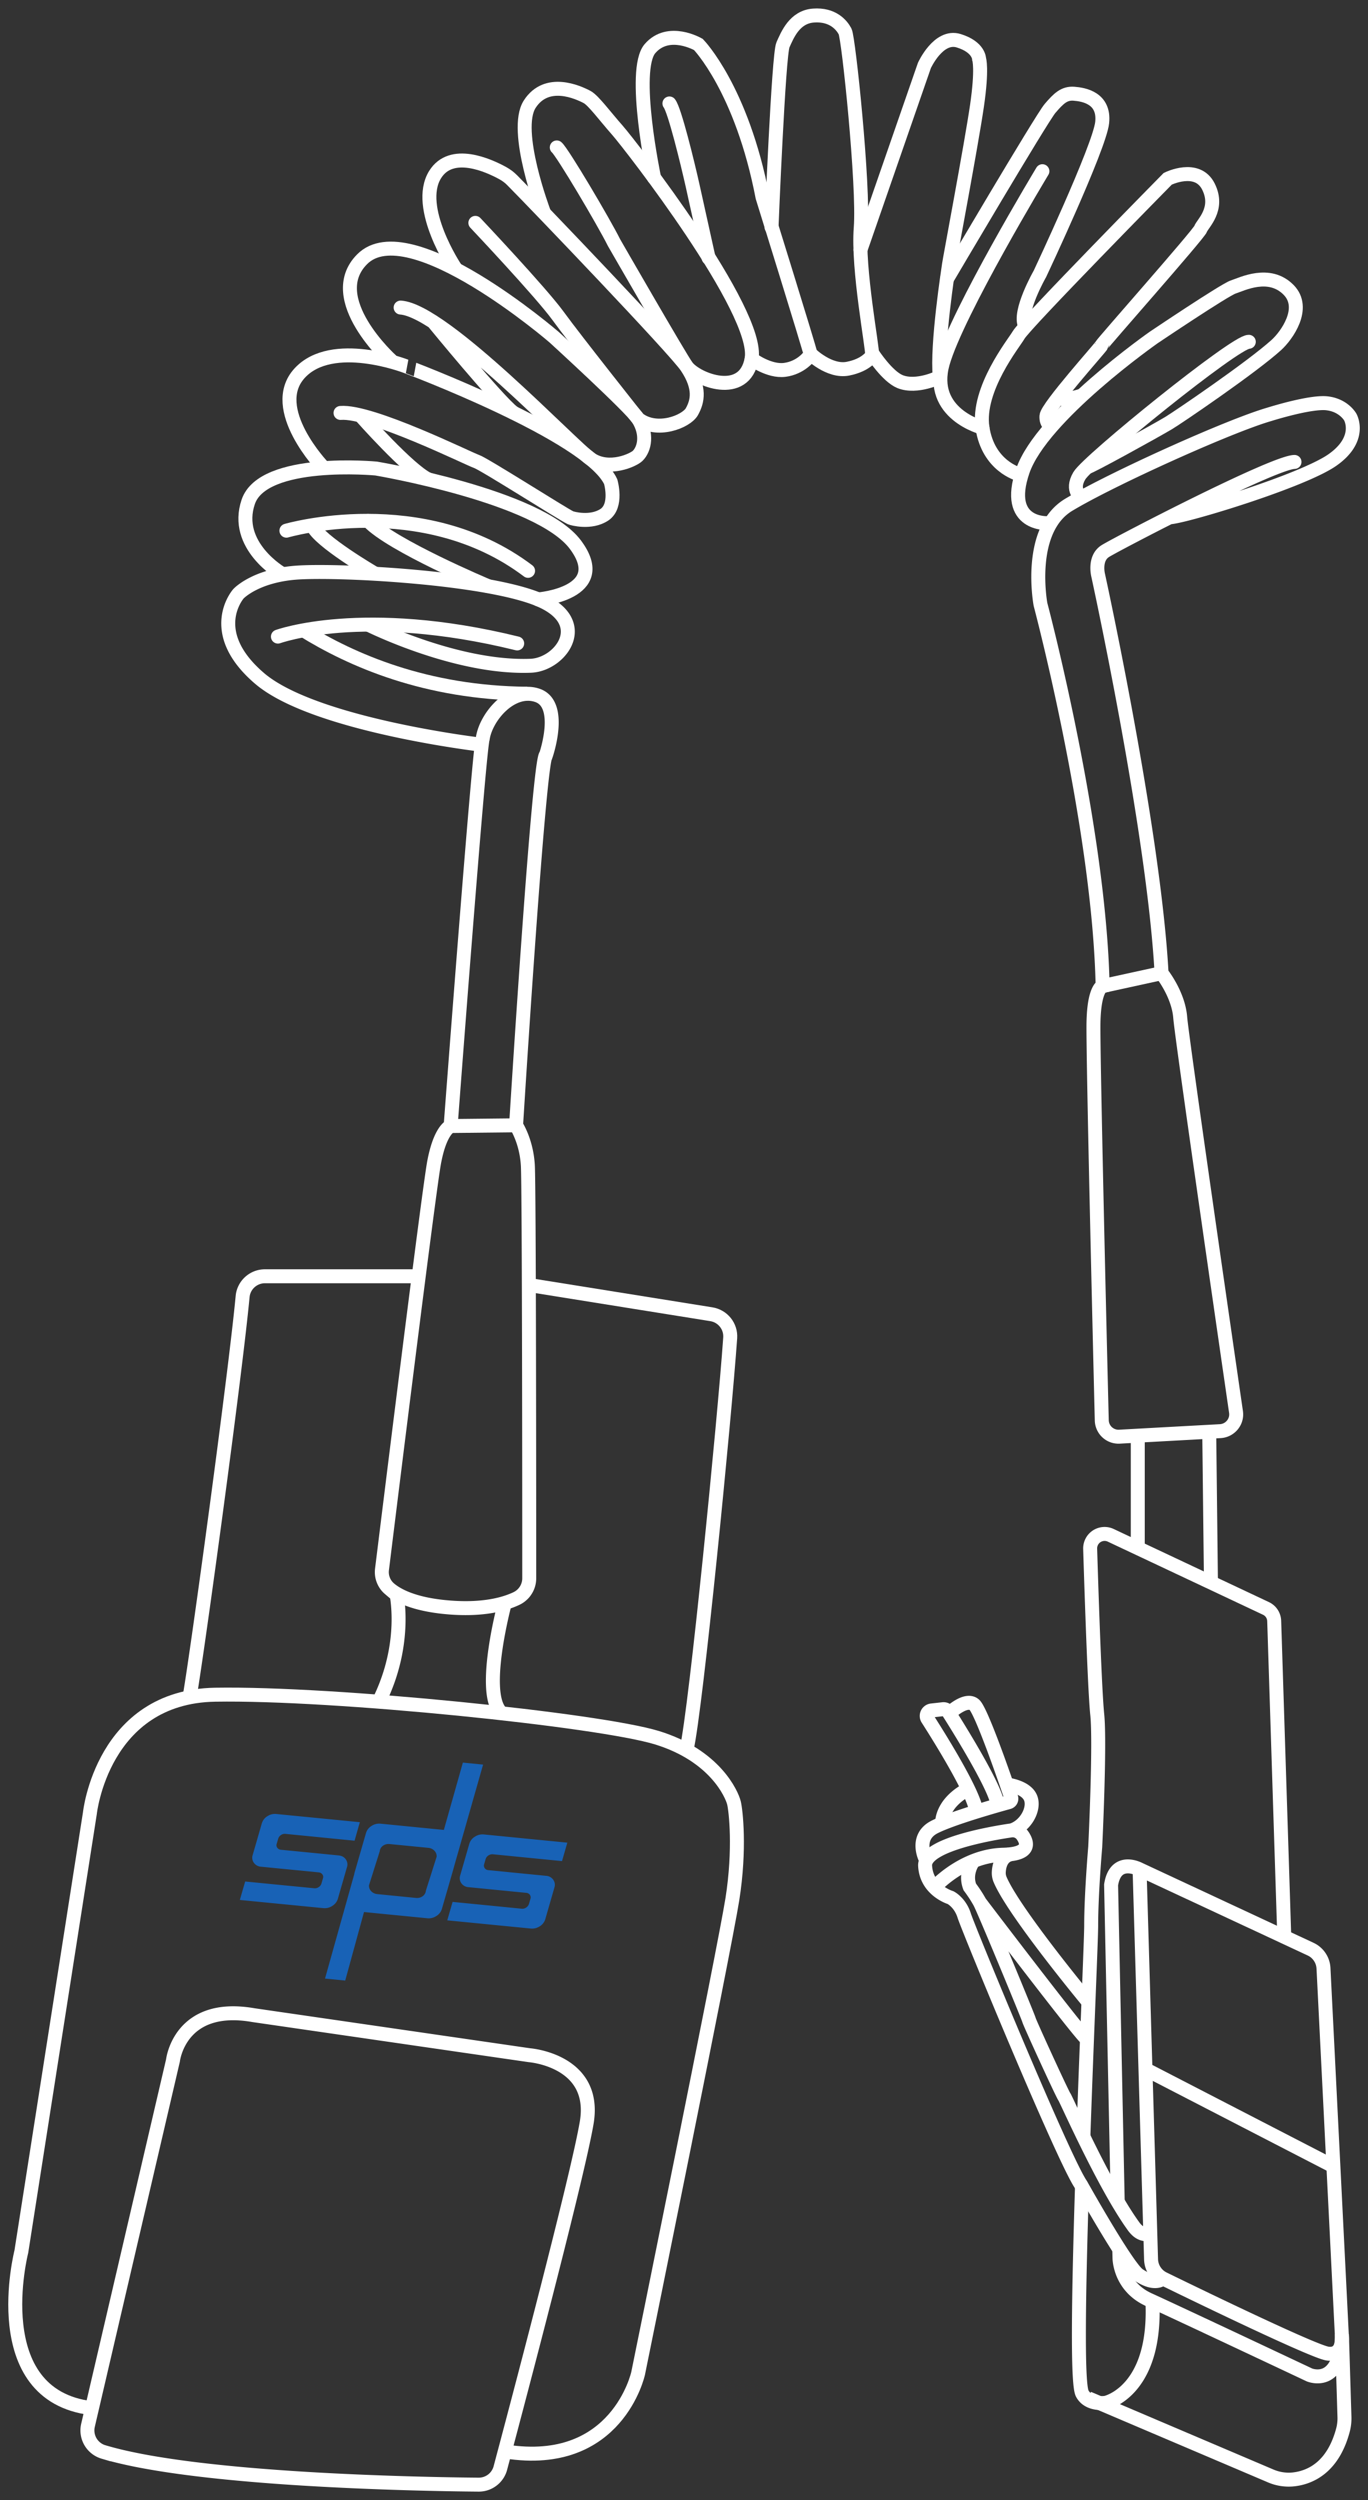
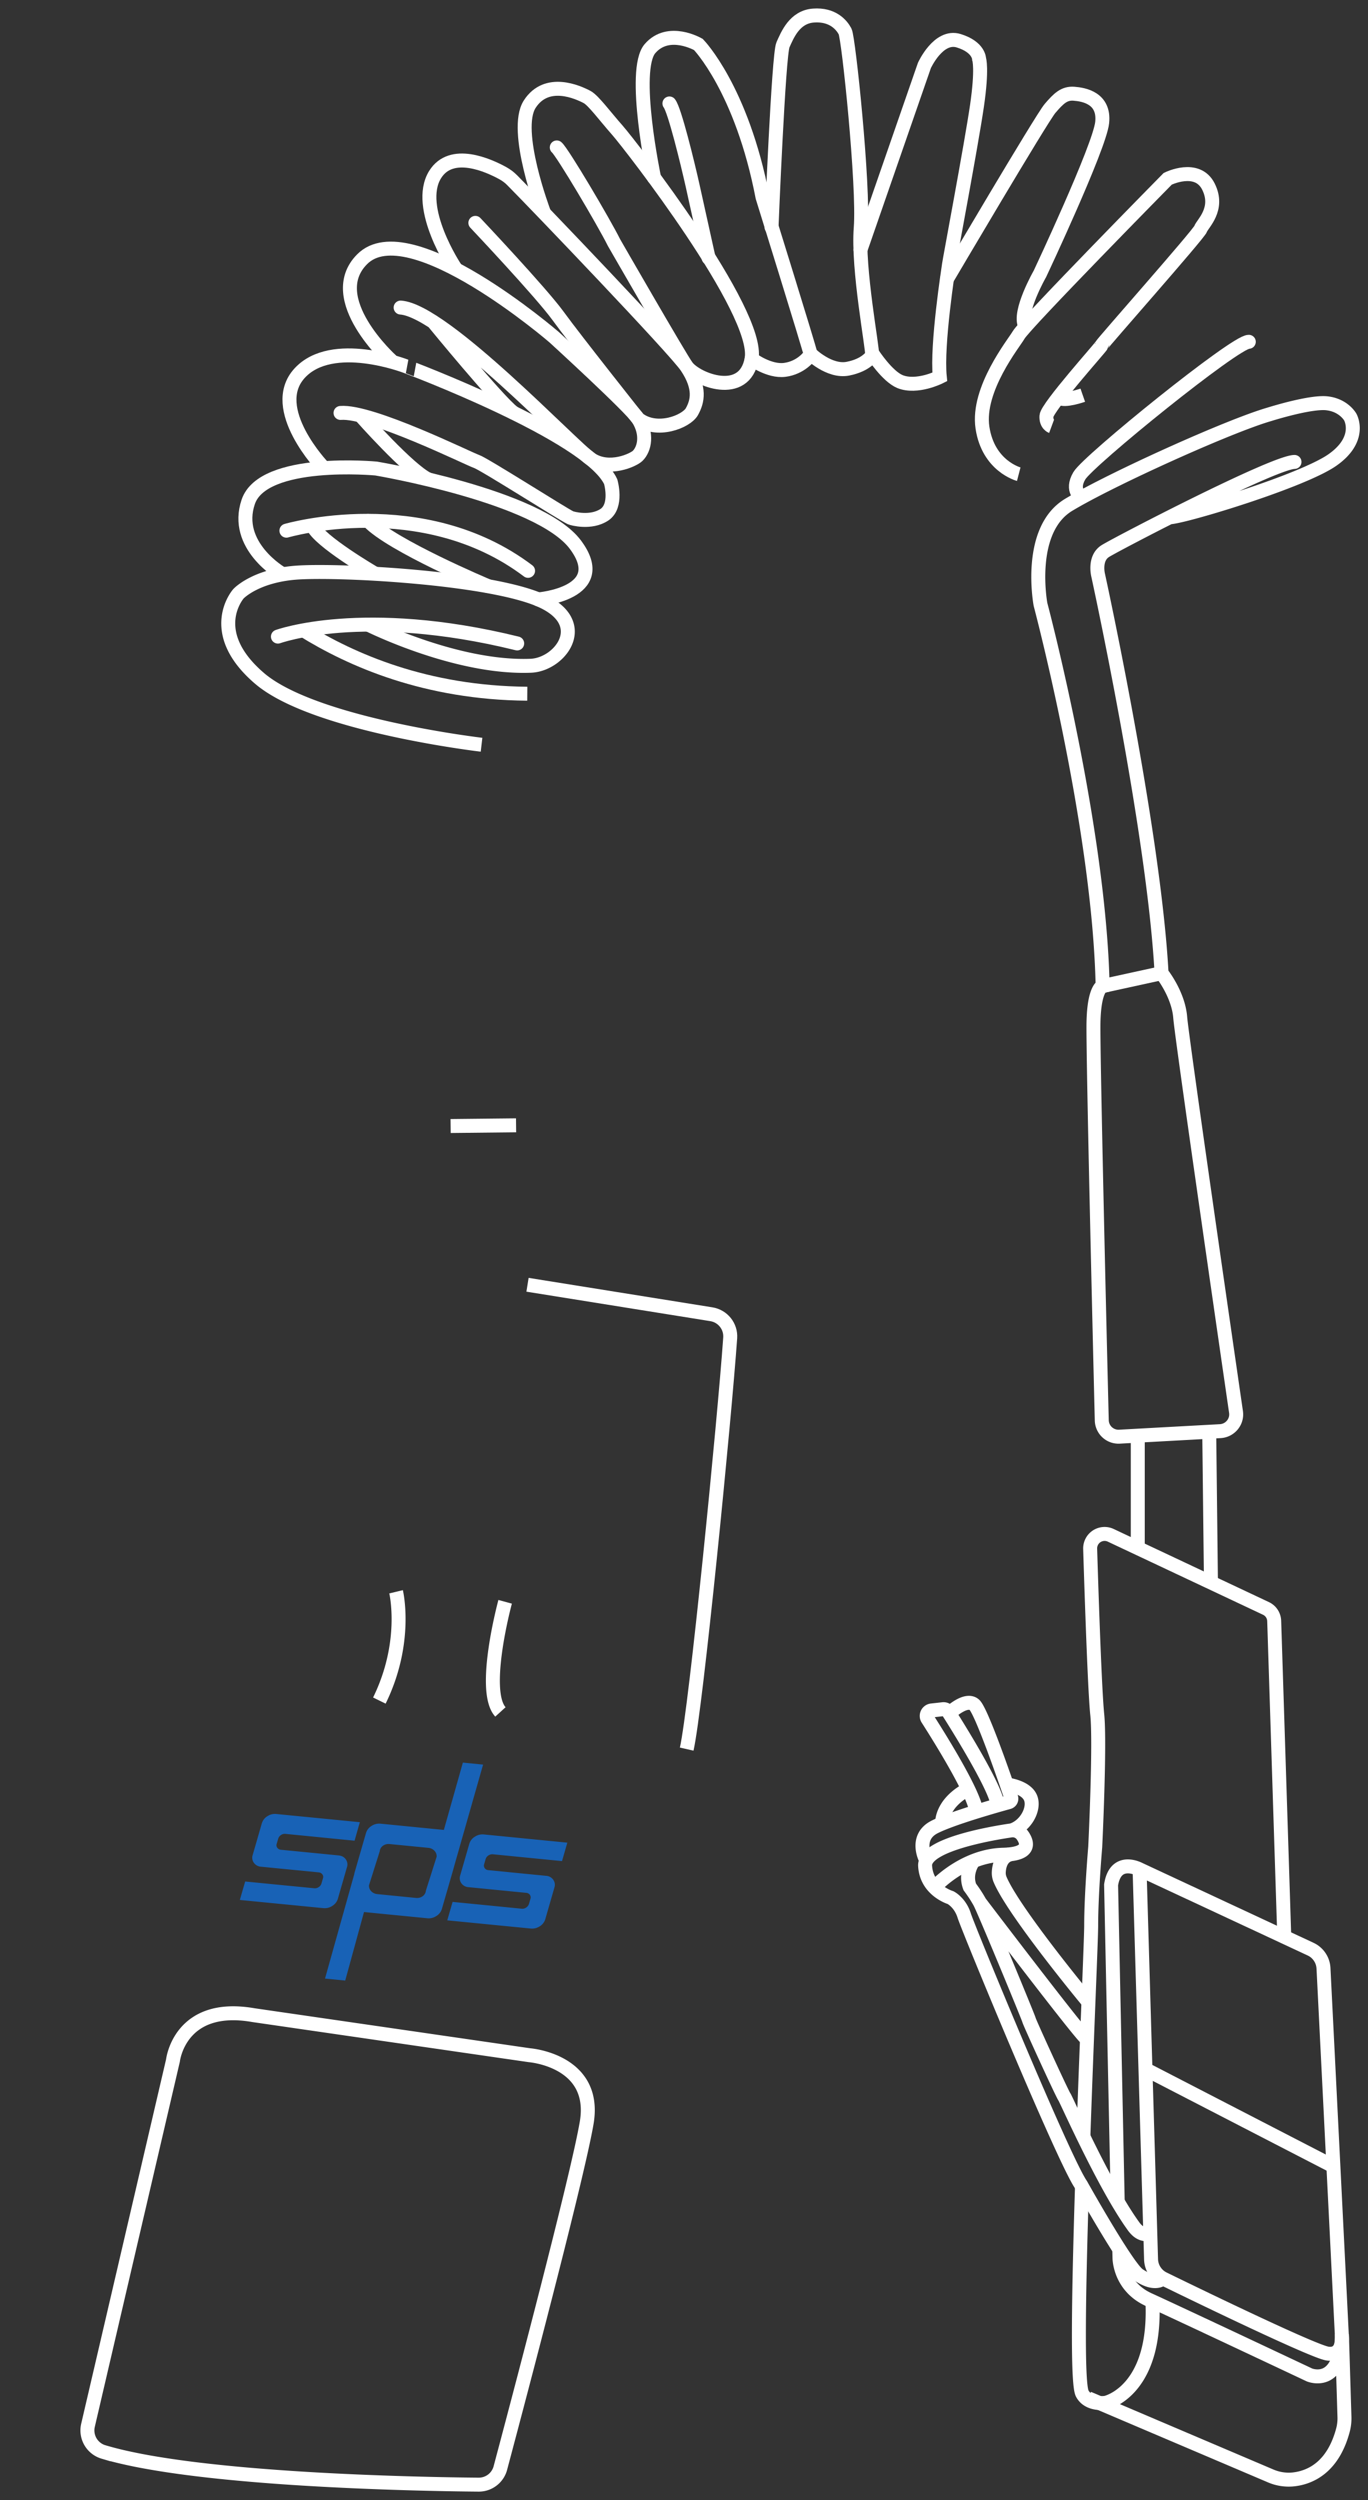
<svg xmlns="http://www.w3.org/2000/svg" width="98" height="179">
  <rect width="100%" height="100%" fill="#333333" stroke="none" />
  <g fill="none" fill-rule="evenodd">
    <g stroke="#FFF">
-       <path d="M37.086 114.4l-.092.048c-.848.4-2.338.821-4.72.645-2.474-.184-3.735-.813-4.366-1.342a1.565 1.565 0 01-.542-1.397c.498-4.037 3.334-26.967 3.731-29.121.438-2.363 1.185-2.611 1.185-2.611s2.025-26.934 2.298-27.731c.225-1.59 2.089-3.749 3.932-3.1 1.844.649.603 4.26.603 4.26-.518.257-2.145 26.519-2.145 26.519s.743 1.113.843 2.863c.093 1.574.1 24.816.1 29.57a1.6 1.6 0 01-.827 1.397zm-7.214-23.026H18.98c-.828 0-1.522.629-1.599 1.45-.542 5.726-3.237 25.428-3.78 28.564" />
      <path d="M37.79 91.983l13.17 2.11c.82.132 1.406.865 1.35 1.69-.406 5.779-2.45 26.514-3.117 29.445" />
-       <path d="M36.23 175.517c7.994 1.254 9.484-5.598 9.484-5.598s6.182-30.346 6.752-33.95c.57-3.605.241-6.384.113-6.892-.157-.629-1.358-3.384-5.503-4.662-4.145-1.277-23.148-3.227-31.664-3.083-8.09.14-8.973 8.482-8.973 8.482L1.53 161.2s-2.635 10.288 5.033 11.213" />
      <path d="M7.419 175.55a1.61 1.61 0 01-1.117-1.903l6.09-26.13s.465-4.168 5.76-3.243l19.79 2.871s4.832.373 4.089 4.818c-.639 3.812-4.965 20.158-6.186 24.736a1.6 1.6 0 01-1.566 1.189c-4.527-.04-20.176-.337-26.86-2.339zm20.955-61.586s.864 3.584-1.197 7.788m9.01-7.072s-1.728 6.356-.338 7.885" />
      <path d="M92.734 33.072c-1.522.036-12.733 5.867-13.548 6.38-.82.508-.522 1.71-.522 1.71s3.992 18.236 4.547 28.512c0 0 1.205 1.49 1.337 3.175.117 1.466 3.197 22.734 3.997 28.244.1.697-.422 1.33-1.129 1.37l-7.218.396a1.2 1.2 0 01-1.27-1.17c-.132-5.345-.638-26.317-.594-28.475.048-2.48.655-2.62.655-2.62-.233-11.44-4.45-27.318-4.45-27.318s-1-5.314 2.016-7.132c3.012-1.818 11.5-5.655 14.392-6.484 0 0 2.92-.925 4.12-.785 1.202.14 1.664.986 1.664.986s.884 1.55-1.273 3.067c-2.157 1.518-10.613 4.073-11.673 4.109" stroke-linecap="round" />
      <path d="M81.507 102.699v8.153m5.118-8.405l.124 10.808m-6.567 47.762l.016.649s0 2.026 2.097 2.979c2.096.953 11.504 5.386 11.504 5.386s2.27.961 2.333-2.907l.181 5.902c.012.333-.028.67-.116.99-.74 2.73-2.434 3.383-3.567 3.5a3.289 3.289 0 01-1.615-.257l-13.054-5.554" />
      <path d="M81.636 133.838l12.251 5.71a1.6 1.6 0 01.924 1.37l1.317 26.314s.17 1.445-1.024 1.273c-.992-.14-9.054-4.04-11.745-5.354a1.6 1.6 0 01-.9-1.393l-.823-27.92s-1.72-.937-2.04 1.11l.473 22.64m-2.559-1.016c-.232 7.396-.357 14.08.017 14.788.394.75 1.341.705 1.607.677.052-.004.1-.016.152-.028.518-.156 3.519-1.31 3.274-7.156" />
      <path d="M92 138.615l-.72-22.561a1.027 1.027 0 00-.594-.901l-11.11-5.23a1.035 1.035 0 00-1.479.985s.29 9.751.506 11.838c.217 2.086-.144 9.49-.144 9.49s-.29 3.38-.29 5.61c0 1.022-.309 7.898-.558 15.118m17.851 2.102l-13.424-6.928" />
      <path d="M77.888 143.24s-5.262-6.35-6.242-8.67a1.208 1.208 0 01-.096-.532c.02-.396.149-1.085.803-1.277" />
      <path d="M66.935 135.132s2.024-2.271 4.94-2.343c1.977-.048 1.74-.861 1.378-1.378a.856.856 0 00-.831-.36c-1.515.224-6.226 1.041-6.15 2.527.092 1.77 1.824 2.282 1.824 2.282s.682.345.976 1.282c.293.937 7.11 17.456 8.366 19.27 0 0 3.302 5.902 4.134 6.463 1.149.777 1.675.292 1.675.292M72.12 127.763s1.386.148 1.711.965c.302.765-.333 1.97-1.317 2.303" />
      <path d="M66.324 133.133s-.851-1.598.647-2.342c1.265-.633 4.358-1.506 5.286-1.762a.26.26 0 00.18-.337c-.41-1.21-2.124-6.183-2.638-6.64-.587-.516-1.74.57-1.74.57" />
      <path d="M71.458 129.16c-.193-1.293-2.896-5.614-3.531-6.61a.392.392 0 00-.378-.18l-.811.091a.393.393 0 00-.29.6c.884 1.382 3.194 5.087 3.463 6.484m-2.418.981s-.1-1.381 1.844-2.43m.369 5.197s-.61.817-.233 1.803c0 0 .406.528.72 1.105.313.576 3.474 8.221 3.522 8.421.044.2 2.406 5.354 2.539 5.51.108.129 2.831 6.332 4.948 9.255.454.629.896.62 1.265.525M70.192 136.2s7.038 9.255 7.588 9.712M32.282 80.618l4.688-.052m46.237-10.892l-4.222.921M34.496 53.32s-11.994-1.402-15.907-4.754c-3.912-3.352-1.506-6.055-1.506-6.055s1.153-1.25 4.013-1.502c2.86-.248 13.548.3 17.46 1.902 3.913 1.602 1.611 4.67-.53 4.754-5.39.212-11.704-2.972-11.704-2.972" />
      <path d="M19.91 45.578s6.086-2.23 17.14.489" stroke-linecap="round" />
      <path d="M21.686 45.094c3.507 2.178 8.841 4.513 16.087 4.573" />
      <path d="M20.172 41.061s-3.463-1.994-2.386-5.138c1.076-3.143 9.158-2.378 9.158-2.378s11.657 1.954 14.272 5.446c2.614 3.492-2.651 3.924-2.651 3.924m-18.048-4.921s9.733-2.84 17.312 2.875" stroke-linecap="round" />
      <path d="M26.84 41.057s-4.013-2.334-4.435-3.408" />
      <path d="M34.921 41.946s-6.9-2.899-8.535-4.645m-3.238-3.856s-4.012-4.181-1.687-6.724c2.326-2.543 7.612-.5 7.612-.5S42.2 31.125 43.75 34.49c0 0 .502 1.726-.454 2.363-.956.636-2.293.276-2.426.216-.554-.257-6.19-3.853-6.736-4.033-.546-.18-7.551-3.656-9.74-3.472" stroke-linecap="round" />
      <path d="M25.827 29.752s3.479 3.94 4.857 4.574" />
      <path d="M28.013 25.796s-4.889-4.409-2.07-7.236c3.363-3.376 13.75 5.578 13.75 5.578s5.495 5.022 6.017 5.843c.695 1.093.466 2.162-.024 2.65-.305.305-2.048 1.11-3.354.245C41.027 32.007 31.841 22.24 28.7 22.02m2.361 1.053s4.64 5.666 5.712 6.467" stroke-linecap="round" />
      <path d="M32.62 19.205s-2.904-4.345-1.454-6.7c1.165-1.886 3.84-.665 4.86-.104.245.136.47.304.667.504 1.767 1.782 11.676 12.122 12.504 13.364 1.008 1.513.775 2.474.37 3.2-.406.724-2.523 1.557-3.857.512 0 0-4.498-5.663-5.724-7.353-1.225-1.69-5.932-6.671-5.932-6.671" stroke-linecap="round" />
      <path d="M39.886 10.555c.394.324 3.33 5.274 4.113 6.836 0 0 4.748 8.249 5.202 8.854.707.945 4.141 2.31 4.643-.557.59-3.384-8.684-15.305-9.604-16.35-.924-1.046-1.731-2.151-2.18-2.391-.64-.34-2.893-1.374-4.11.508-1.217 1.882 1.008 7.737 1.008 7.737" stroke-linecap="round" />
      <path d="M53.844 25.692s1.237.933 2.37.789c1.133-.14 1.84-.985 1.84-1.162 0-.176-3.43-11.204-3.43-11.204-1.487-7.753-4.592-10.929-4.592-10.929s-2.133-1.249-3.466.293c-1.334 1.542.293 9.25.293 9.25" stroke-linecap="round" />
      <path d="M58.05 25.32s1.353 1.337 2.69 1.077c1.338-.26 1.736-.957 1.736-.957.06-.465-1.048-6.163-.815-9.13.233-2.968-.868-13.58-1.12-14.057-.254-.476-.893-1.237-2.258-1.14-1.366.095-1.876 1.393-2.193 2.093-.318.697-.82 13.06-.82 13.06" stroke-linecap="round" />
      <path d="M62.532 25.36s1.029 1.581 1.936 1.958c1.214.496 2.856-.329 2.856-.329-.237-2.306.623-7.756.663-8.069.04-.312 1.607-8.638 2-11.333.394-2.695.153-3.367.153-3.367s0-.85-1.458-1.302c-1.458-.452-2.462 1.774-2.462 1.774l-4.58 13.2m-10.877.576s-.783-3.532-1.148-5.186c-.37-1.654-1.29-5.414-1.66-5.875" stroke-linecap="round" />
-       <path d="M75.093 37.457s-3.178.208-1.824-3.736c1.354-3.944 9.375-9.555 9.375-9.555s5.09-3.424 5.704-3.62c.615-.196 2.579-1.21 3.973.216 1.265 1.298-.137 3.26-.888 3.94-1.772 1.603-7.046 5.187-7.716 5.587-.964.577-5.776 3.228-5.817 3.148" />
      <path d="M77.467 35.58s-.776-.445-.145-1.519c.63-1.077 11.179-9.619 12.139-9.59" stroke-linecap="round" />
      <path d="M75.33 30.53s-.402-.149-.366-.741c.036-.637 3.933-4.962 3.953-5.07.016-.108 6.969-7.957 7.093-8.33.125-.372 1.366-1.421.559-3.031-.808-1.61-2.917-.557-2.917-.557s-10.206 10.36-10.676 11.177c-.333.58-3.009 3.88-2.595 6.64.414 2.763 2.599 3.331 2.599 3.331m4.587-5.654s-1.325.46-1.65.188" />
-       <path d="M70.385 30.621s-3.872-.98-2.848-4.613c1.025-3.628 7.138-13.751 7.138-13.751" stroke-linecap="round" />
      <path d="M67.843 19.965S74.623 8.46 75.225 7.76c.603-.701 1.004-1.102 1.707-1.05.703.053 2.21.305 2.025 2.063-.185 1.758-4.455 10.824-4.455 10.824s-1.578 2.751-1.068 3.724" stroke-linecap="round" />
    </g>
    <path d="M25.4 131.785l-4.95-.489a.472.472 0 00-.326.087.459.459 0 00-.193.254l-.11.377a.296.296 0 00.043.275.352.352 0 00.264.144l4.127.406c.228.02.397.115.515.279a.618.618 0 01.087.558l-.653 2.265a.892.892 0 01-.394.508.97.97 0 01-.645.164l-5.984-.586.382-1.321 4.945.484a.472.472 0 00.327-.086.459.459 0 00.193-.255l.11-.377a.298.298 0 00-.044-.275.352.352 0 00-.263-.144l-4.127-.406a.673.673 0 01-.516-.279.618.618 0 01-.086-.558l.653-2.264a.892.892 0 01.393-.51.97.97 0 01.645-.163l5.985.586-.378 1.326zm7.759-5.592l-1.362 4.82-4.54-.447a.995.995 0 00-.645.164.889.889 0 00-.394.509l-.818 2.83a.637.637 0 00-.024.12l-2.093 7.466 1.448.144 1.346-4.907 4.54.447a.988.988 0 00.645-.164.889.889 0 00.394-.508l.818-2.831c.008-.029.016-.058.02-.082l2.113-7.418-1.448-.143zm-2.652 9.177c-.028.316-.342.546-.697.513l-2.785-.275c-.354-.033-.618-.32-.59-.636l.77-2.437c.028-.316.343-.545.697-.512l2.786.274c.354.033.618.32.59.64l-.771 2.433zm4.284-2.273a.478.478 0 01.193-.254.512.512 0 01.327-.086l4.95.488.381-1.32-5.984-.588a.995.995 0 00-.646.165.889.889 0 00-.393.508l-.653 2.265a.618.618 0 00.086.558.673.673 0 00.516.279l4.127.406a.34.34 0 01.264.144.31.31 0 01.043.274l-.11.378a.478.478 0 01-.193.254.488.488 0 01-.327.086l-4.949-.488-.382 1.321 5.985.587a1 1 0 00.645-.164.889.889 0 00.393-.509l.653-2.265a.618.618 0 00-.086-.558.673.673 0 00-.516-.279l-4.127-.406a.34.34 0 01-.263-.143.31.31 0 01-.044-.275l.11-.378z" fill="#1862B6" fill-rule="nonzero" />
  </g>
</svg>